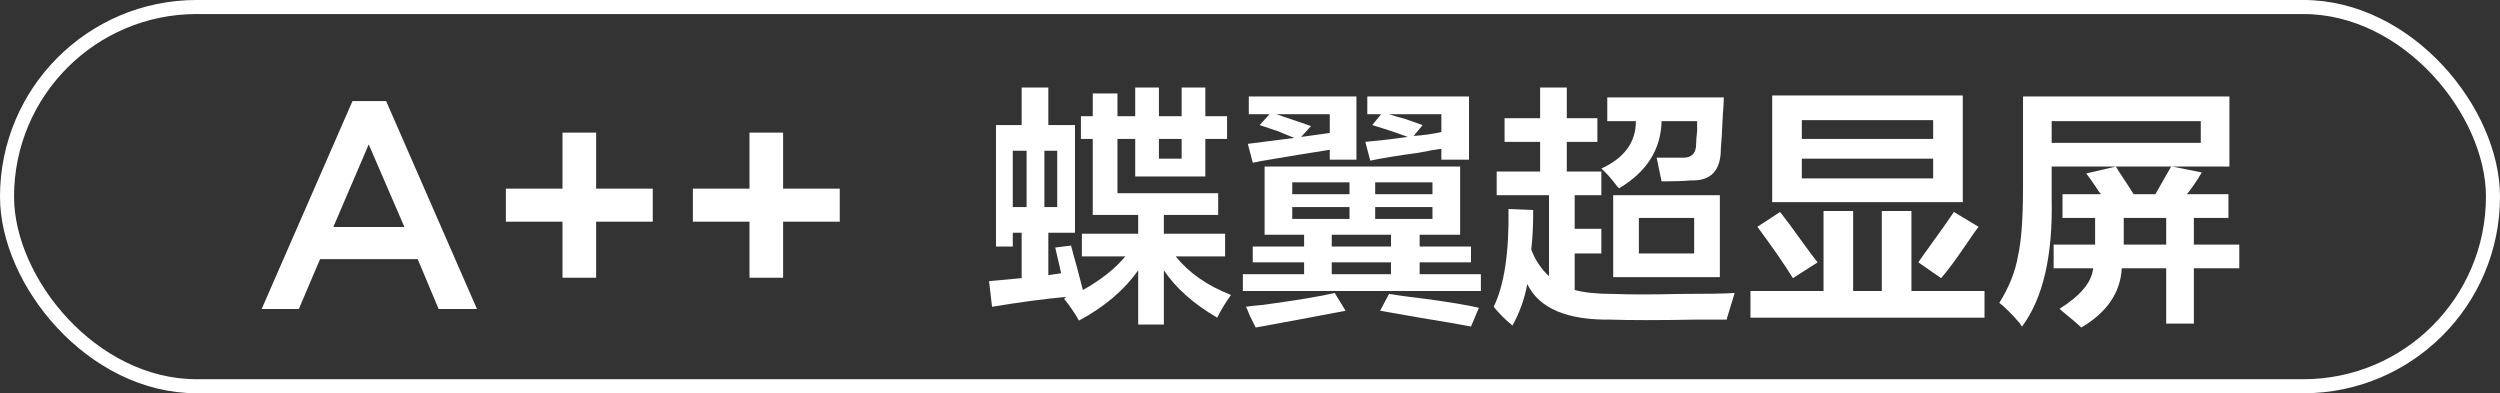
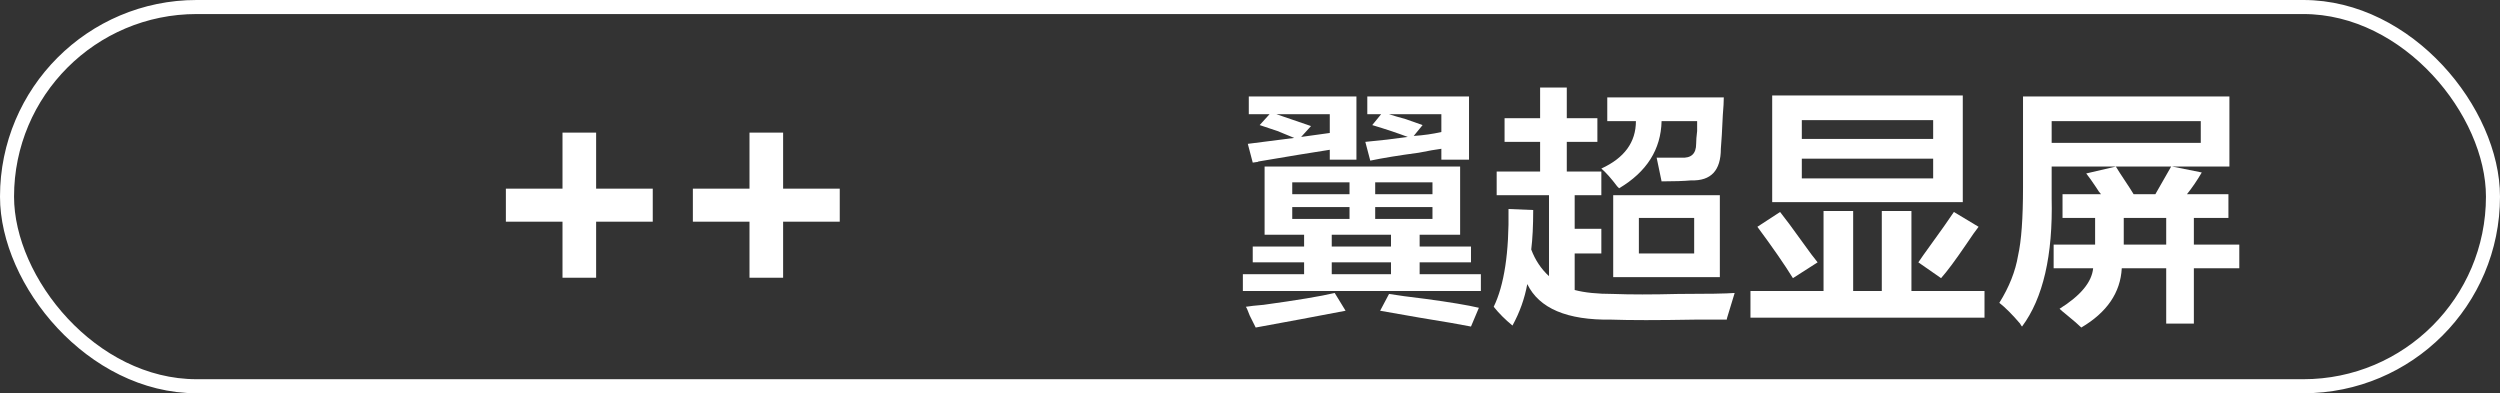
<svg xmlns="http://www.w3.org/2000/svg" width="178px" height="28px" viewBox="0 0 178 28" version="1.1">
  <rect x="0" y="0" width="178" height="28" fill="#333333" stroke="none" />
  <title>编组 91</title>
  <g id="页面-1" stroke="none" stroke-width="1" fill="none" fill-rule="evenodd">
    <g id="编组-91">
      <g id="A++" transform="translate(18.63, 7.195)" fill="#FFFFFF" fill-rule="nonzero">
-         <path d="M3.63797881e-12,14.805 L2.646,14.805 L4.158,11.256 L11.109,11.256 L12.6,14.805 L15.33,14.805 L8.862,4.54747351e-13 L6.468,4.54747351e-13 L3.63797881e-12,14.805 Z M5.103,8.967 L7.623,3.087 L10.164,8.967 L5.103,8.967 Z" id="形状" />
        <polygon id="路径" points="21.42 12.579 23.814 12.579 23.814 8.589 27.846 8.589 27.846 6.237 23.814 6.237 23.814 2.247 21.42 2.247 21.42 6.237 17.388 6.237 17.388 8.589 21.42 8.589" />
        <polygon id="路径" points="34.734 12.579 37.128 12.579 37.128 8.589 41.16 8.589 41.16 6.237 37.128 6.237 37.128 2.247 34.734 2.247 34.734 6.237 30.702 6.237 30.702 8.589 34.734 8.589" />
      </g>
      <rect id="矩形" stroke="#FFFFFF" x="0.5" y="0.5" width="177" height="27" rx="13.5" />
      <g id="蝶翼超显屏" transform="translate(70.422, 6.234)" fill="#FFFFFF" fill-rule="nonzero">
-         <path d="M0.492,11.32 L0.492,2.672 L2.32,2.672 L2.32,0 L4.219,0 L4.219,2.672 L6.117,2.672 L6.117,10.336 L4.219,10.336 L4.219,13.359 L5.133,13.219 L4.711,11.391 L5.836,11.25 C5.93,11.625 6.07,12.141 6.258,12.797 C6.445,13.5 6.586,14.039 6.68,14.414 C7.945,13.711 8.953,12.914 9.703,12.023 L6.609,12.023 L6.609,10.406 L10.617,10.406 L10.617,9.07 L7.383,9.07 L7.383,3.656 L6.539,3.656 L6.539,2.039 L7.383,2.039 L7.383,0.422 L9.141,0.422 L9.141,2.039 L10.406,2.039 L10.406,0 L12.094,0 L12.094,2.039 L13.711,2.039 L13.711,0 L15.398,0 L15.398,2.039 L16.945,2.039 L16.945,3.656 L15.398,3.656 L15.398,6.328 L10.406,6.328 L10.406,3.656 L9.141,3.656 L9.141,7.523 L16.312,7.523 L16.312,9.07 L12.445,9.07 L12.445,10.406 L16.805,10.406 L16.805,12.023 L13.289,12.023 C14.227,13.195 15.539,14.109 17.227,14.766 C16.852,15.281 16.523,15.82 16.242,16.383 C14.555,15.398 13.289,14.273 12.445,13.008 L12.445,16.875 L10.617,16.875 L10.617,13.008 C9.633,14.414 8.227,15.609 6.398,16.594 C6.117,16.078 5.766,15.562 5.344,15.047 L5.484,14.906 C3.938,15.047 2.18,15.281 0.211,15.609 L0,13.781 L2.32,13.57 L2.32,10.336 L1.688,10.336 L1.688,11.32 L0.492,11.32 Z M1.688,4.5 L1.688,8.508 L2.672,8.508 L2.672,4.5 L1.688,4.5 Z M4.852,4.5 L3.938,4.5 L3.938,8.508 L4.852,8.508 L4.852,4.5 Z M12.094,3.656 L12.094,5.062 L13.711,5.062 L13.711,3.656 L12.094,3.656 Z" id="形状" />
        <path d="M19.617,10.477 L19.617,5.625 L33.539,5.625 L33.539,10.477 L30.656,10.477 L30.656,11.32 L34.312,11.32 L34.312,12.445 L30.656,12.445 L30.656,13.289 L35.016,13.289 L35.016,14.484 L18.07,14.484 L18.07,13.289 L22.43,13.289 L22.43,12.445 L18.773,12.445 L18.773,11.32 L22.43,11.32 L22.43,10.477 L19.617,10.477 Z M18.773,5.344 L18.422,4.008 C19.547,3.867 20.648,3.727 21.727,3.586 C21.492,3.492 21.094,3.328 20.531,3.094 C19.969,2.906 19.547,2.766 19.266,2.672 L19.969,1.898 L18.492,1.898 L18.492,0.633 L26.156,0.633 L26.156,5.133 L24.258,5.133 L24.258,4.43 C23.039,4.617 21.328,4.898 19.125,5.273 C19.266,5.273 19.148,5.297 18.773,5.344 Z M27.141,5.203 L26.789,3.867 C27.82,3.773 28.828,3.656 29.812,3.516 C29.062,3.234 28.219,2.953 27.281,2.672 L27.914,1.898 L26.93,1.898 L26.93,0.633 L34.172,0.633 L34.172,5.133 L32.203,5.133 L32.203,4.359 C31.828,4.406 31.289,4.5 30.586,4.641 C29.18,4.828 28.031,5.016 27.141,5.203 Z M18.984,17.086 C18.891,16.898 18.75,16.617 18.562,16.242 C18.422,15.867 18.328,15.656 18.281,15.609 C18.562,15.562 18.984,15.516 19.547,15.469 C21.938,15.141 23.625,14.859 24.609,14.625 L25.383,15.891 C23.18,16.312 21.047,16.711 18.984,17.086 Z M34.312,17.016 C33.609,16.875 32.391,16.664 30.656,16.383 C29.344,16.148 28.406,15.984 27.844,15.891 L28.477,14.695 C29.039,14.789 29.906,14.906 31.078,15.047 C32.812,15.281 34.078,15.492 34.875,15.68 L34.312,17.016 Z M24.398,12.445 L24.398,13.289 L28.617,13.289 L28.617,12.445 L24.398,12.445 Z M24.398,10.477 L24.398,11.32 L28.617,11.32 L28.617,10.477 L24.398,10.477 Z M21.586,6.75 L21.586,7.594 L25.664,7.594 L25.664,6.75 L21.586,6.75 Z M21.586,8.508 L21.586,9.352 L25.664,9.352 L25.664,8.508 L21.586,8.508 Z M27.492,8.508 L27.492,9.352 L31.57,9.352 L31.57,8.508 L27.492,8.508 Z M31.57,6.75 L27.492,6.75 L27.492,7.594 L31.57,7.594 L31.57,6.75 Z M24.258,1.898 L20.461,1.898 L22.922,2.742 L22.219,3.516 L24.258,3.234 L24.258,1.898 Z M32.203,1.898 L28.477,1.898 C28.758,1.992 29.156,2.109 29.672,2.25 C30.188,2.438 30.586,2.578 30.867,2.672 L30.234,3.445 C30.938,3.398 31.594,3.305 32.203,3.164 L32.203,1.898 Z" id="形状" />
        <path d="M36.703,3.867 L36.703,2.18 L39.234,2.18 L39.234,0 L41.133,0 L41.133,2.18 L43.312,2.18 L43.312,3.867 L41.133,3.867 L41.133,5.977 L43.594,5.977 L43.594,7.664 L41.695,7.664 L41.695,10.055 L43.594,10.055 L43.594,11.812 L41.695,11.812 L41.695,14.414 C42.398,14.602 43.312,14.695 44.438,14.695 C45.656,14.742 47.203,14.742 49.078,14.695 C51.141,14.695 52.477,14.672 53.086,14.625 C52.992,14.953 52.828,15.492 52.594,16.242 C52.547,16.383 52.523,16.477 52.523,16.523 C52.102,16.523 51.352,16.523 50.273,16.523 C47.602,16.57 45.609,16.57 44.297,16.523 C41.156,16.57 39.164,15.727 38.32,13.992 C38.133,15.023 37.781,16.008 37.266,16.945 C36.75,16.523 36.305,16.078 35.93,15.609 C36.68,14.062 37.031,11.742 36.984,8.648 L38.742,8.719 C38.742,9.844 38.695,10.781 38.602,11.531 C38.883,12.281 39.305,12.914 39.867,13.43 L39.867,7.664 L36.141,7.664 L36.141,5.977 L39.234,5.977 L39.234,3.867 L36.703,3.867 Z M44.438,13.5 L44.438,7.664 L52.031,7.664 L52.031,13.5 L44.438,13.5 Z M47.883,6.68 L47.531,4.992 C48.094,4.992 48.68,4.992 49.289,4.992 C49.992,5.039 50.344,4.711 50.344,4.008 C50.344,3.773 50.367,3.469 50.414,3.094 C50.414,2.766 50.414,2.531 50.414,2.391 L47.883,2.391 C47.836,4.406 46.828,6 44.859,7.172 C44.812,7.125 44.766,7.078 44.719,7.031 C44.297,6.469 43.922,6.047 43.594,5.766 C45.234,5.016 46.055,3.891 46.055,2.391 L44.016,2.391 L44.016,0.703 L52.312,0.703 C52.312,0.984 52.289,1.406 52.242,1.969 C52.195,3.047 52.148,3.844 52.102,4.359 C52.102,5.906 51.398,6.656 49.992,6.609 C49.477,6.656 48.773,6.68 47.883,6.68 Z M46.266,9.281 L46.266,11.812 L50.203,11.812 L50.203,9.281 L46.266,9.281 Z" id="形状" />
        <path d="M55.758,8.156 L55.758,0.562 L69.328,0.562 L69.328,8.156 L55.758,8.156 Z M54.211,16.383 L54.211,14.484 L59.414,14.484 L59.414,8.789 L61.523,8.789 L61.523,14.484 L63.562,14.484 L63.562,8.789 L65.672,8.789 L65.672,14.484 L70.875,14.484 L70.875,16.383 L54.211,16.383 Z M57.867,5.062 L57.867,6.469 L67.219,6.469 L67.219,5.062 L57.867,5.062 Z M57.867,2.32 L57.867,3.656 L67.219,3.656 L67.219,2.32 L57.867,2.32 Z M67.781,13.57 L66.164,12.445 C66.352,12.164 66.633,11.766 67.008,11.25 C67.758,10.219 68.32,9.422 68.695,8.859 L70.453,9.914 C70.266,10.148 69.984,10.547 69.609,11.109 C68.812,12.281 68.203,13.102 67.781,13.57 Z M57.234,13.57 C56.625,12.586 55.781,11.367 54.703,9.914 L56.32,8.859 C56.695,9.328 57.234,10.055 57.938,11.039 C58.406,11.695 58.758,12.164 58.992,12.445 L57.234,13.57 Z" id="形状" />
        <path d="M76.43,9.281 L76.43,7.594 L79.172,7.594 C79.078,7.5 78.961,7.336 78.82,7.102 C78.539,6.68 78.305,6.352 78.117,6.117 L80.227,5.625 C80.367,5.859 80.578,6.188 80.859,6.609 C81.141,7.031 81.352,7.359 81.492,7.594 L83.039,7.594 C83.227,7.266 83.508,6.773 83.883,6.117 C84.023,5.883 84.117,5.719 84.164,5.625 L75.656,5.625 L75.656,7.875 C75.75,11.953 75.047,15 73.547,17.016 C73.5,16.969 73.453,16.898 73.406,16.805 C72.844,16.148 72.352,15.656 71.93,15.328 C72.633,14.203 73.078,13.078 73.266,11.953 C73.5,10.922 73.617,9.305 73.617,7.102 L73.617,0.633 L88.312,0.633 L88.312,5.625 L84.234,5.625 L86.344,6.047 C86.016,6.609 85.664,7.125 85.289,7.594 L88.242,7.594 L88.242,9.281 L85.781,9.281 L85.781,11.18 L89.016,11.18 L89.016,12.867 L85.781,12.867 L85.781,16.805 L83.812,16.805 L83.812,12.867 L80.648,12.867 C80.555,14.602 79.594,16.008 77.766,17.086 C77.578,16.898 77.227,16.594 76.711,16.172 C76.477,15.984 76.312,15.844 76.219,15.75 C77.719,14.812 78.516,13.852 78.609,12.867 L75.797,12.867 L75.797,11.18 L78.75,11.18 L78.75,9.281 L76.43,9.281 Z M75.656,2.391 L75.656,3.938 L86.273,3.938 L86.273,2.391 L75.656,2.391 Z M80.789,9.281 L80.789,11.18 L83.812,11.18 L83.812,9.281 L80.789,9.281 Z" id="形状" />
      </g>
    </g>
  </g>
</svg>